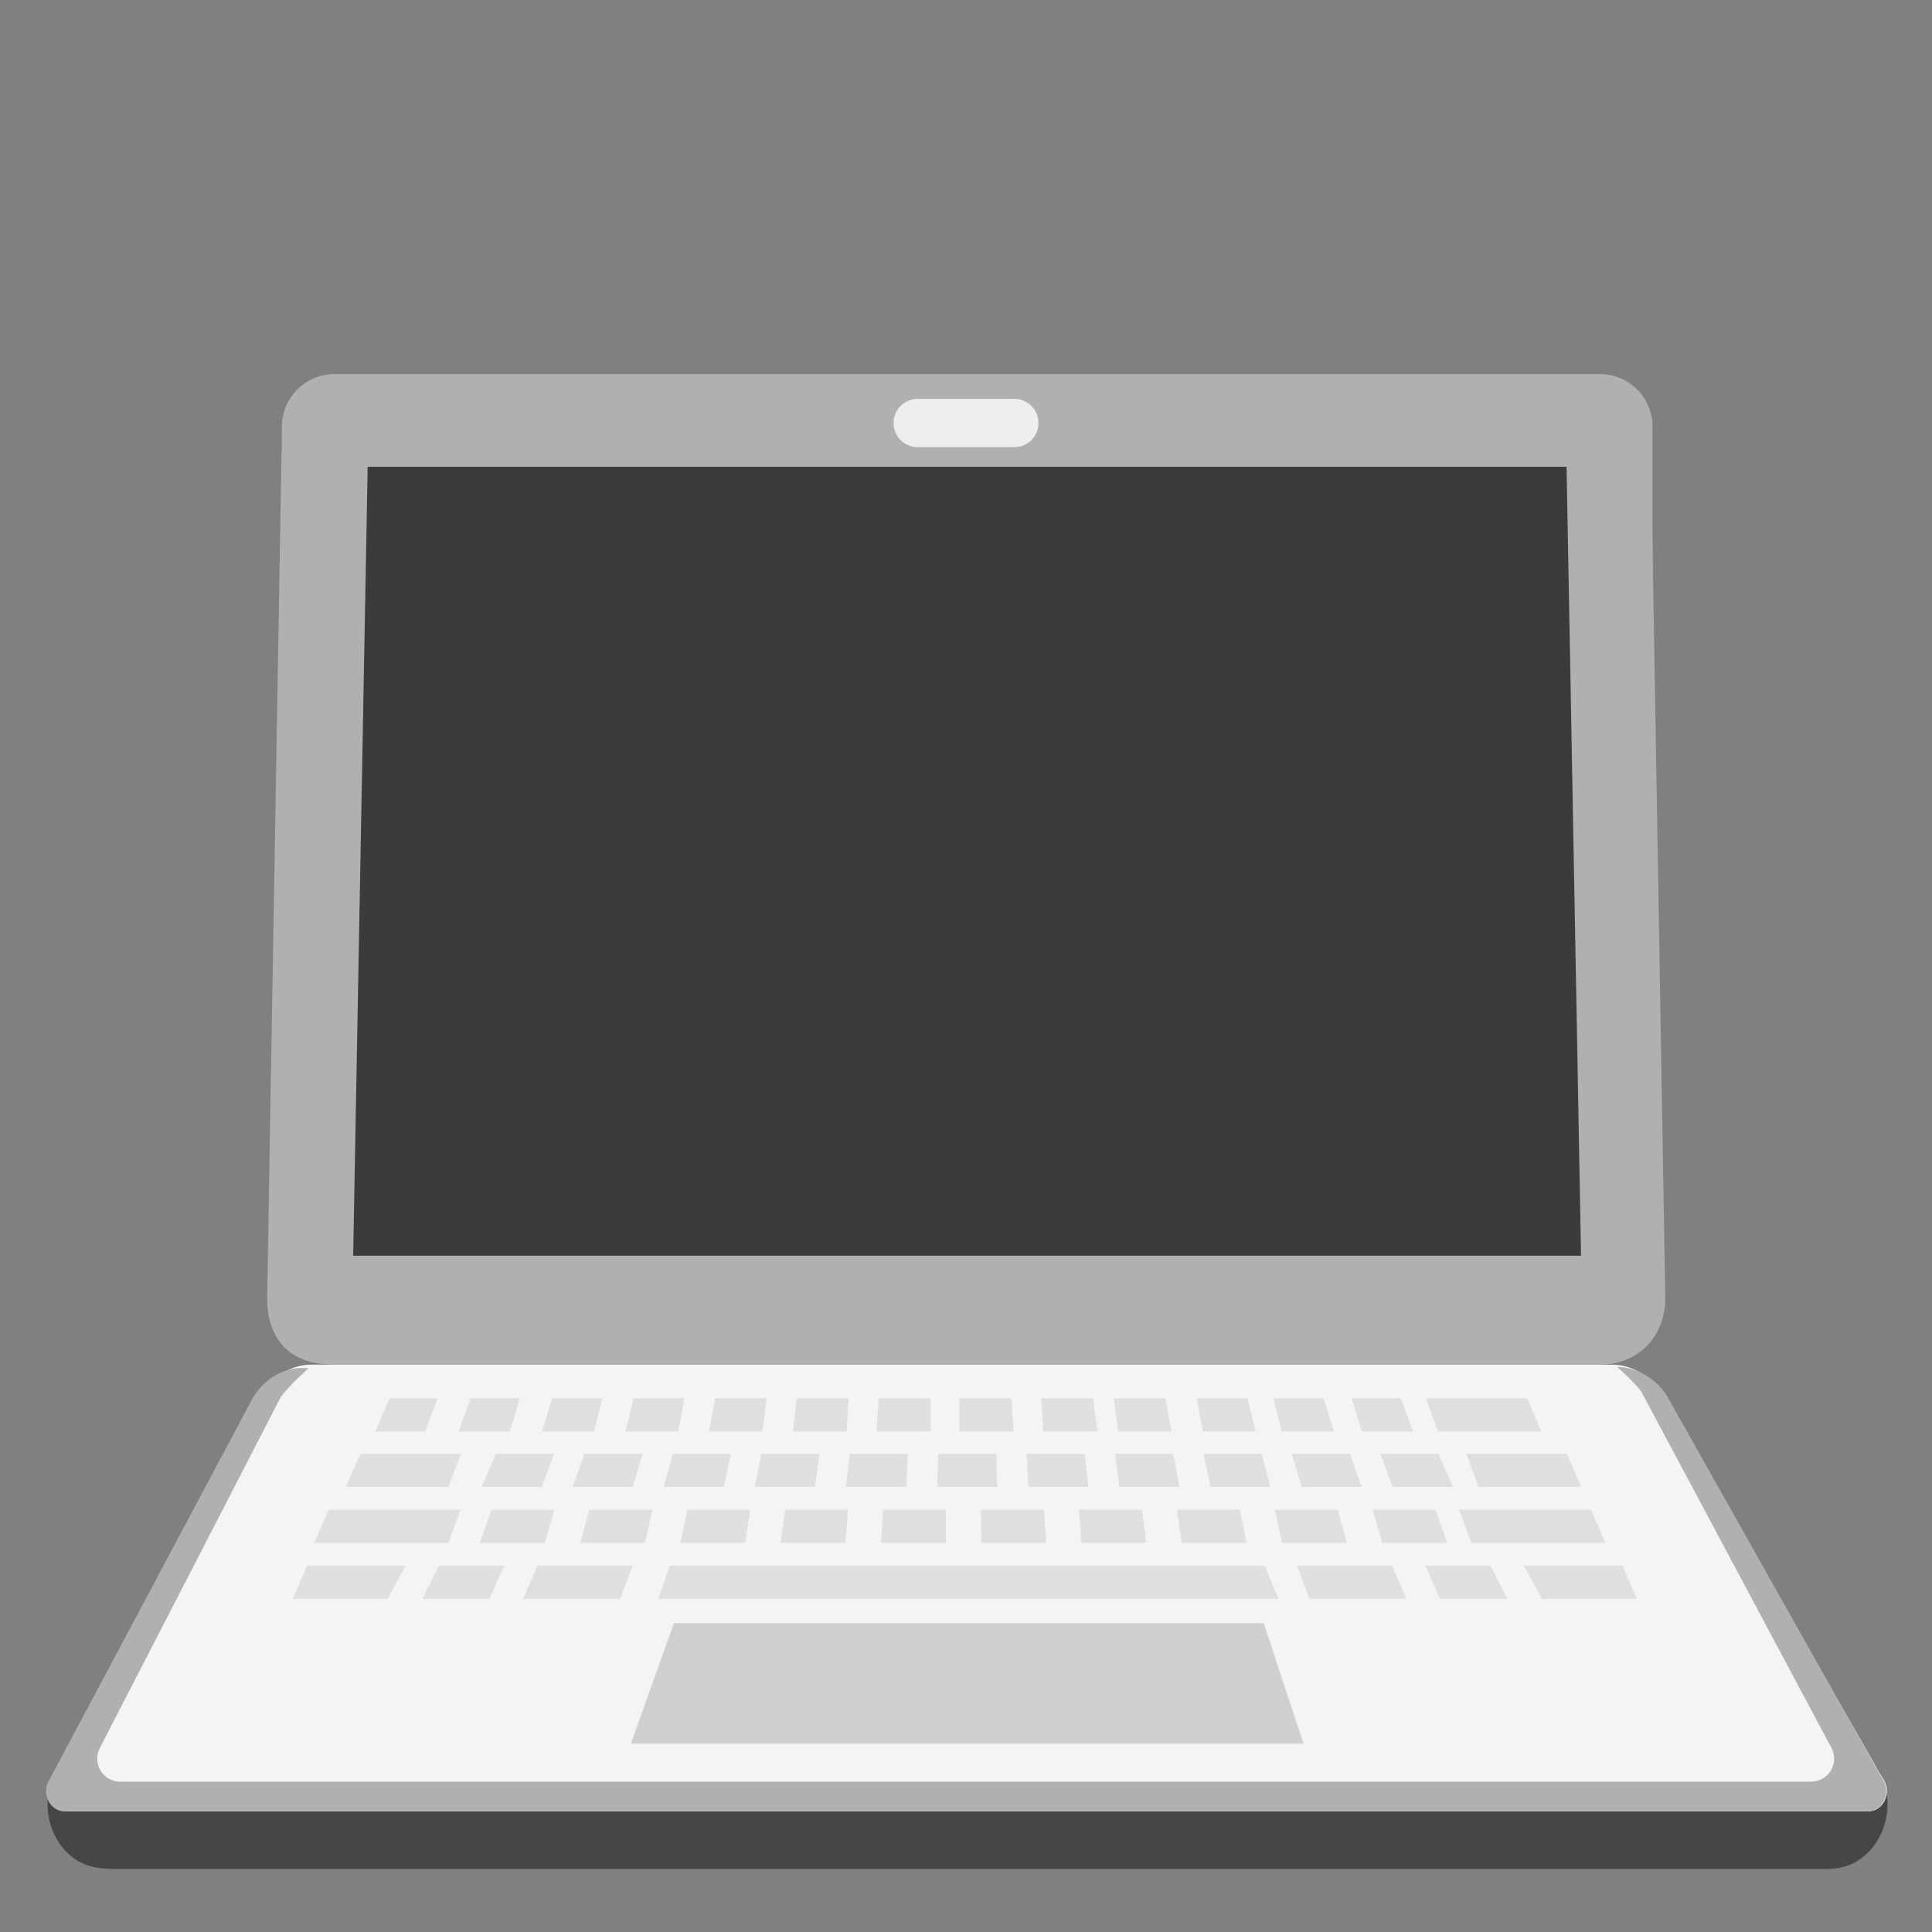
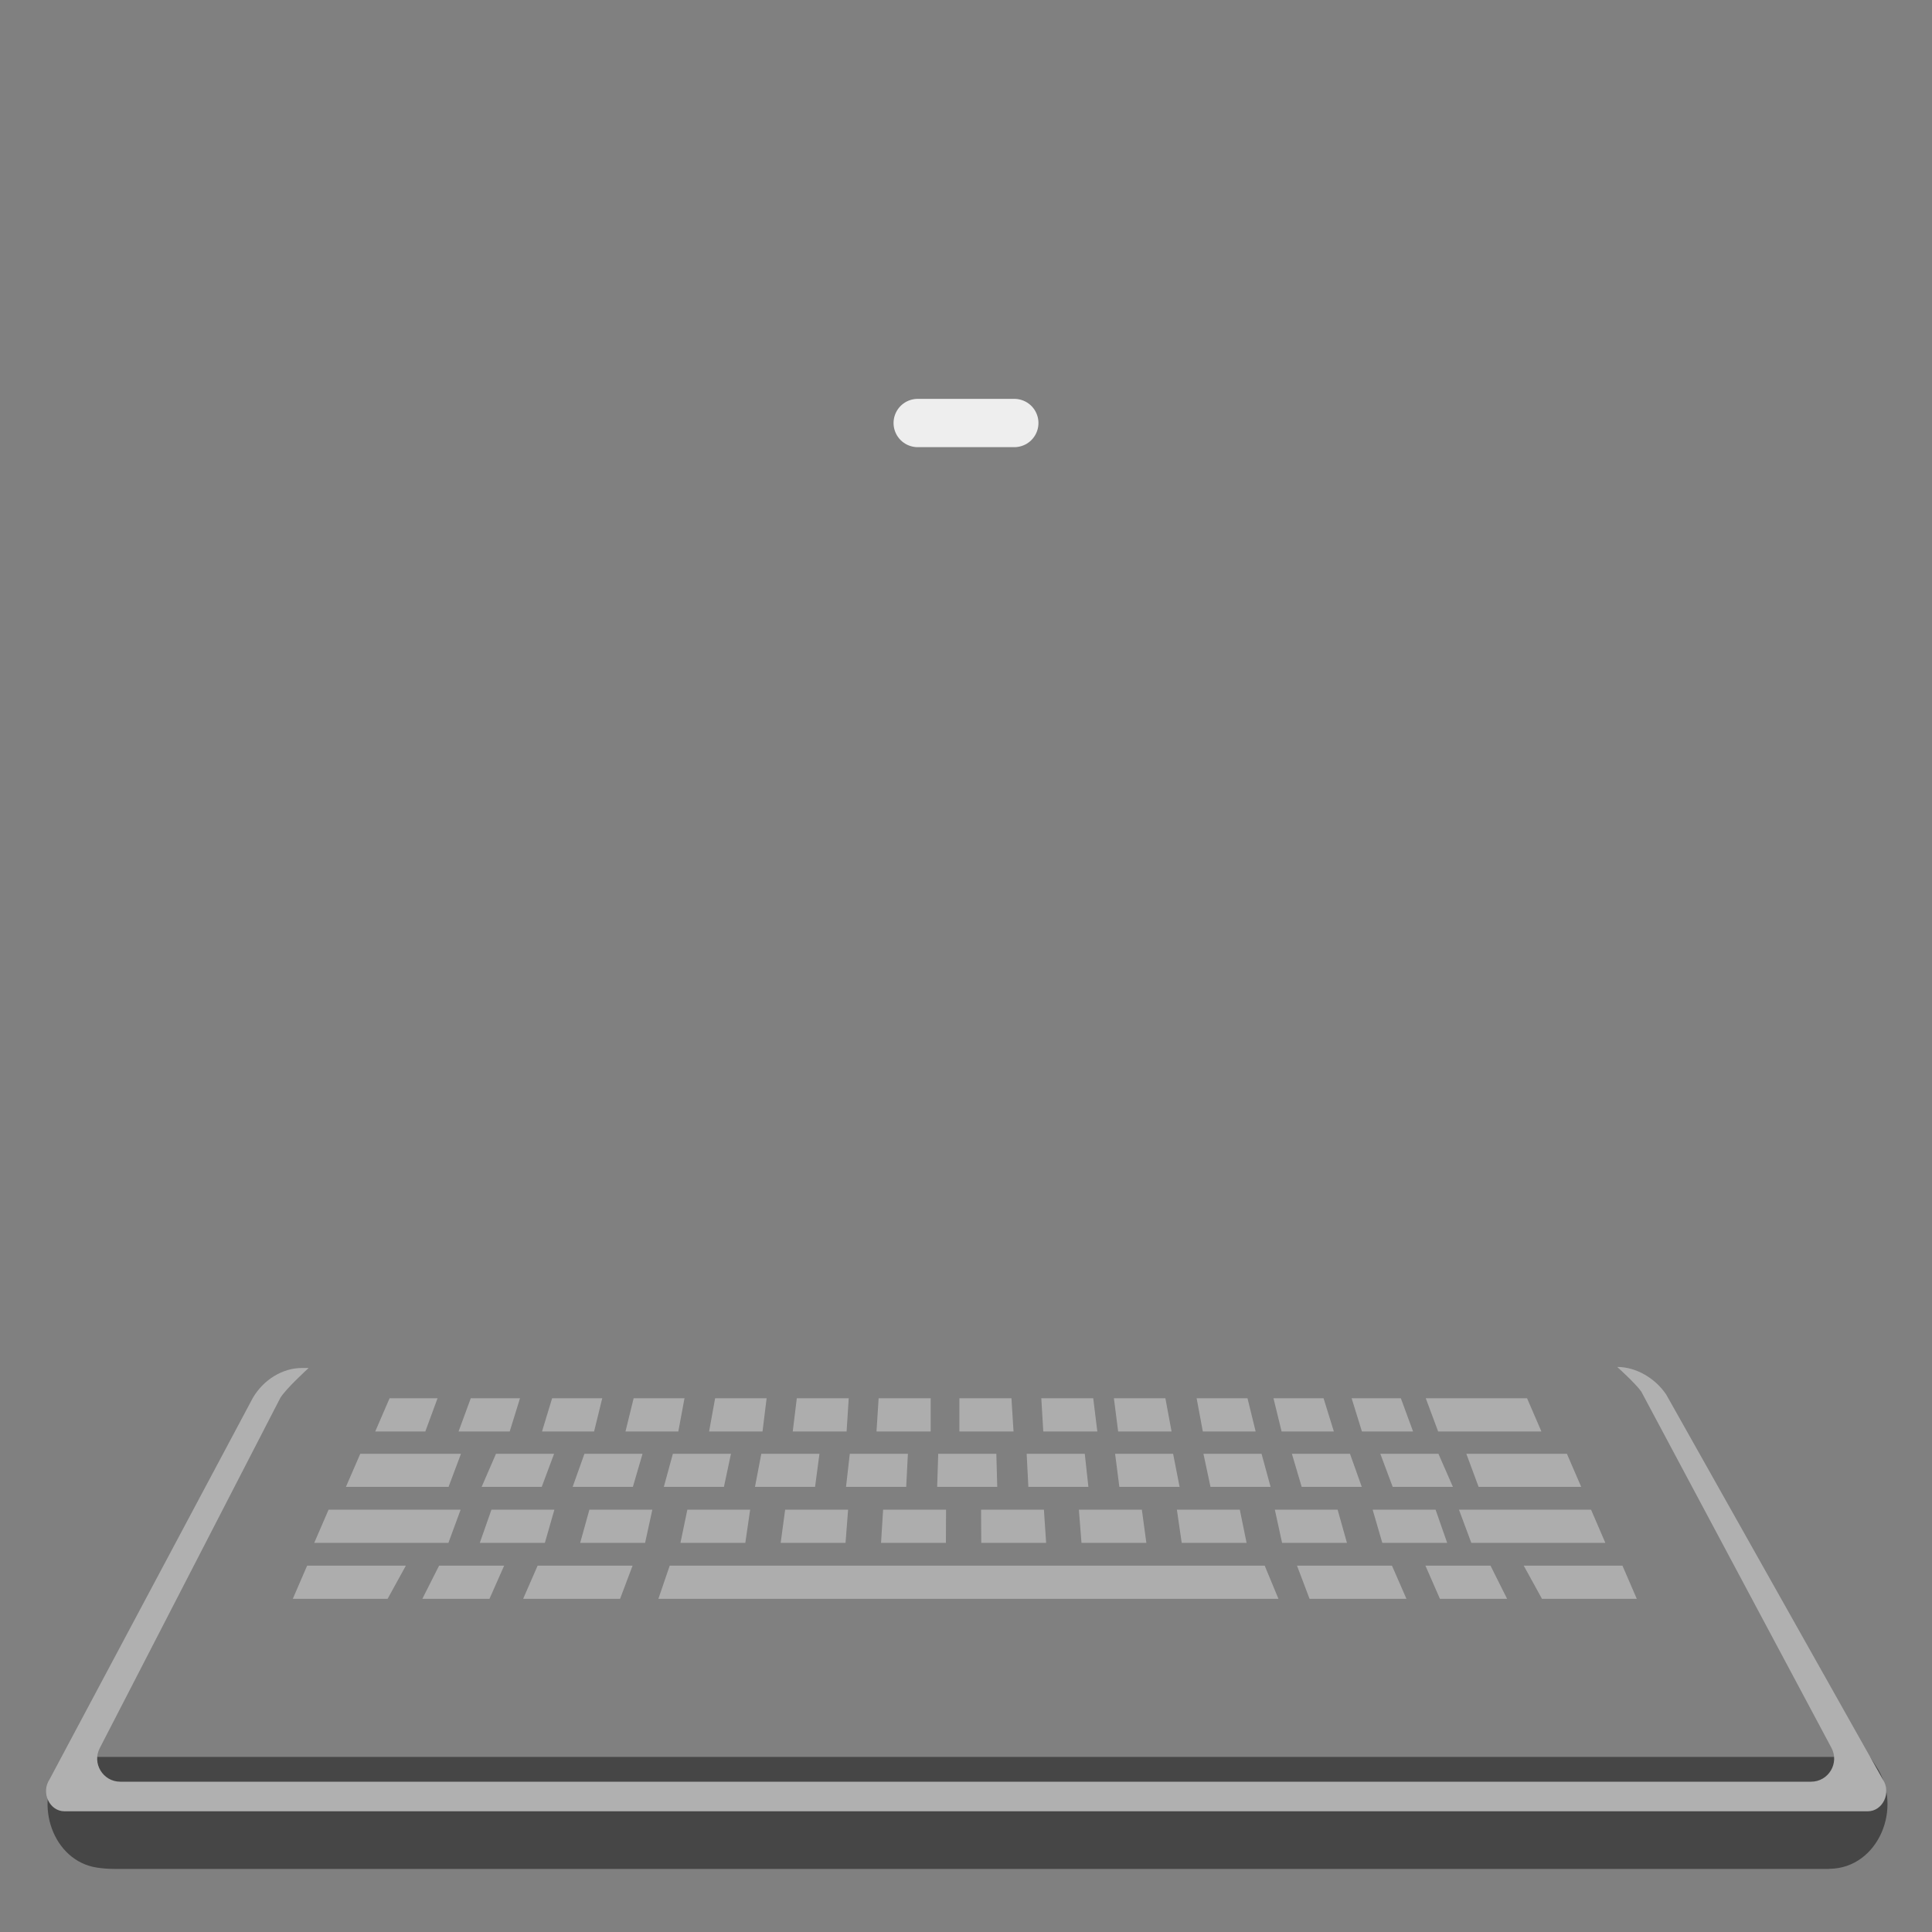
<svg xmlns="http://www.w3.org/2000/svg" width="40" height="40" viewBox="0 0 40 40" fill="none">
  <rect x="0" y="0" width="40" height="40" fill="#808080" stroke="none" />
-   <path d="M33.127 7.746H6.923C6.323 7.746 5.836 8.234 5.836 8.834V26.831C5.836 27.43 6.323 27.918 6.923 27.918H33.127C33.727 27.918 34.214 27.43 34.214 26.831V8.834C34.214 8.234 33.73 7.746 33.127 7.746Z" fill="#B0B0B0" />
-   <path d="M32.734 25.998H7.312L7.612 9.664H32.434L32.734 25.998Z" fill="#3B3B3B" />
  <path d="M37.846 38.694H2.378C2.243 38.694 2.118 38.684 2.003 38.666C1.103 38.528 0.687 37.359 1.221 36.559L1.343 36.375H38.715L38.84 36.562C39.421 37.431 38.878 38.675 37.89 38.691C37.878 38.694 37.862 38.694 37.846 38.694Z" fill="#464646" />
-   <path d="M33.383 28.254H6.433C6.037 28.254 5.64 28.494 5.418 28.876L1.043 36.838C0.858 37.113 1.04 37.501 1.352 37.501H38.683C38.996 37.501 39.177 37.113 38.993 36.838L34.396 28.829C34.177 28.491 33.78 28.254 33.383 28.254Z" fill="#F4F4F4" />
-   <path d="M26.988 36.099H13.062L13.953 33.605H26.163L26.988 36.099Z" fill="#CFCFCF" />
  <path opacity="0.57" d="M22.719 29.637L22.634 28.949H21.559L21.6 29.637H22.719ZM20.984 29.637L20.941 28.949H19.863V29.637H20.984ZM29.256 29.637L29.003 28.949H27.984L28.197 29.637H29.256ZM27.616 29.637L27.403 28.949H26.366L26.534 29.637H27.616ZM25.997 29.637L25.828 28.949H24.775L24.903 29.637H25.997ZM31.913 29.637L31.616 28.949H29.519L29.775 29.637H31.913ZM24.256 29.637L24.128 28.949H23.062L23.15 29.637H24.256ZM10.553 29.637L10.766 28.949H9.747L9.494 29.637H10.553ZM15.787 29.637L15.872 28.949H14.806L14.681 29.637H15.787ZM12.3 29.637L12.469 28.949H11.431L11.222 29.637H12.3ZM8.806 29.637L9.059 28.949H8.066L7.769 29.637H8.806ZM14.044 29.637L14.172 28.949H13.119L12.95 29.637H14.044ZM17.528 29.637L17.572 28.949H16.497L16.413 29.637H17.528ZM19.269 29.637V28.949H18.191L18.147 29.637H19.269ZM26.184 32.415H13.866L13.631 33.102H26.469L26.184 32.415ZM31.925 33.102L31.547 32.415H33.591L33.888 33.102H31.925ZM27.113 33.102L26.853 32.415H28.819L29.119 33.102H27.113ZM29.812 33.102L29.512 32.415H30.859L31.203 33.102H29.812ZM8.025 33.102L8.403 32.415H6.359L6.062 33.102H8.025ZM12.838 33.102L13.097 32.415H11.131L10.831 33.102H12.838ZM10.134 33.102L10.438 32.415H9.091L8.744 33.102H10.134ZM9.287 30.784L9.544 30.099H7.459L7.162 30.784H9.287ZM30.613 30.784L30.359 30.099H32.441L32.737 30.784H30.613ZM30.081 30.784L29.781 30.099H28.578L28.834 30.784H30.081ZM26.95 30.784L26.747 30.099H27.95L28.194 30.784H26.95ZM25.062 30.784L24.916 30.099H26.119L26.306 30.784H25.062ZM23.175 30.784L23.087 30.099H24.288L24.422 30.784H23.175ZM21.291 30.784L21.256 30.099H22.459L22.534 30.784H21.291ZM19.403 30.784L19.425 30.099H20.628L20.647 30.784H19.403ZM17.516 30.784L17.594 30.099H18.797L18.762 30.784H17.516ZM15.631 30.784L15.762 30.099H16.966L16.875 30.784H15.631ZM13.744 30.784L13.931 30.099H15.134L14.988 30.784H13.744ZM11.856 30.784L12.1 30.099H13.303L13.103 30.784H11.856ZM9.972 30.784L10.269 30.099H11.472L11.216 30.784H9.972ZM9.284 31.943L9.537 31.256H6.803L6.506 31.943H9.284ZM29.962 31.943L29.722 31.256H28.419L28.619 31.943H29.962ZM26.544 31.943L26.394 31.256H27.694L27.887 31.943H26.544ZM24.466 31.943L24.366 31.256H25.669L25.809 31.943H24.466ZM22.391 31.943L22.337 31.256H23.641L23.734 31.943H22.391ZM20.316 31.943L20.312 31.256H21.613L21.659 31.943H20.316ZM18.241 31.943L18.284 31.256H19.587L19.584 31.943H18.241ZM16.163 31.943L16.256 31.256H17.559L17.506 31.943H16.163ZM14.088 31.943L14.231 31.256H15.531L15.431 31.943H14.088ZM12.012 31.943L12.203 31.256H13.506L13.356 31.943H12.012ZM9.934 31.943L10.175 31.256H11.478L11.281 31.943H9.934ZM30.462 31.943L30.206 31.256H32.941L33.237 31.943H30.462Z" fill="#CFCFCF" />
  <path d="M38.98 36.838L34.499 28.876C34.277 28.541 33.88 28.301 33.483 28.301C33.483 28.301 33.865 28.645 33.98 28.81L37.915 36.182C38.09 36.501 37.858 36.888 37.496 36.888H2.49C2.13 36.888 1.899 36.504 2.068 36.188L5.802 28.945C5.912 28.757 6.39 28.323 6.39 28.323H6.249C5.852 28.323 5.455 28.563 5.233 28.945L1.027 36.838C0.843 37.113 1.024 37.501 1.337 37.501H38.668C38.983 37.501 39.165 37.113 38.98 36.838Z" fill="#B0B0B0" />
  <path d="M19 8.758H21" stroke="#EEEEEE" stroke-miterlimit="10" stroke-linecap="round" />
-   <path d="M34.181 9.409C34.181 9.084 33.866 9.059 33.866 9.443V26.881C33.866 27.3 33.525 27.64 33.106 27.64H6.903C6.484 27.64 6.144 27.3 6.144 26.881V9.443C6.144 9.059 5.828 9.084 5.828 9.409L5.531 26.881C5.531 27.637 5.919 28.253 6.903 28.253H33.106C33.959 28.253 34.478 27.637 34.478 26.881L34.181 9.409Z" fill="#B0B0B0" />
</svg>